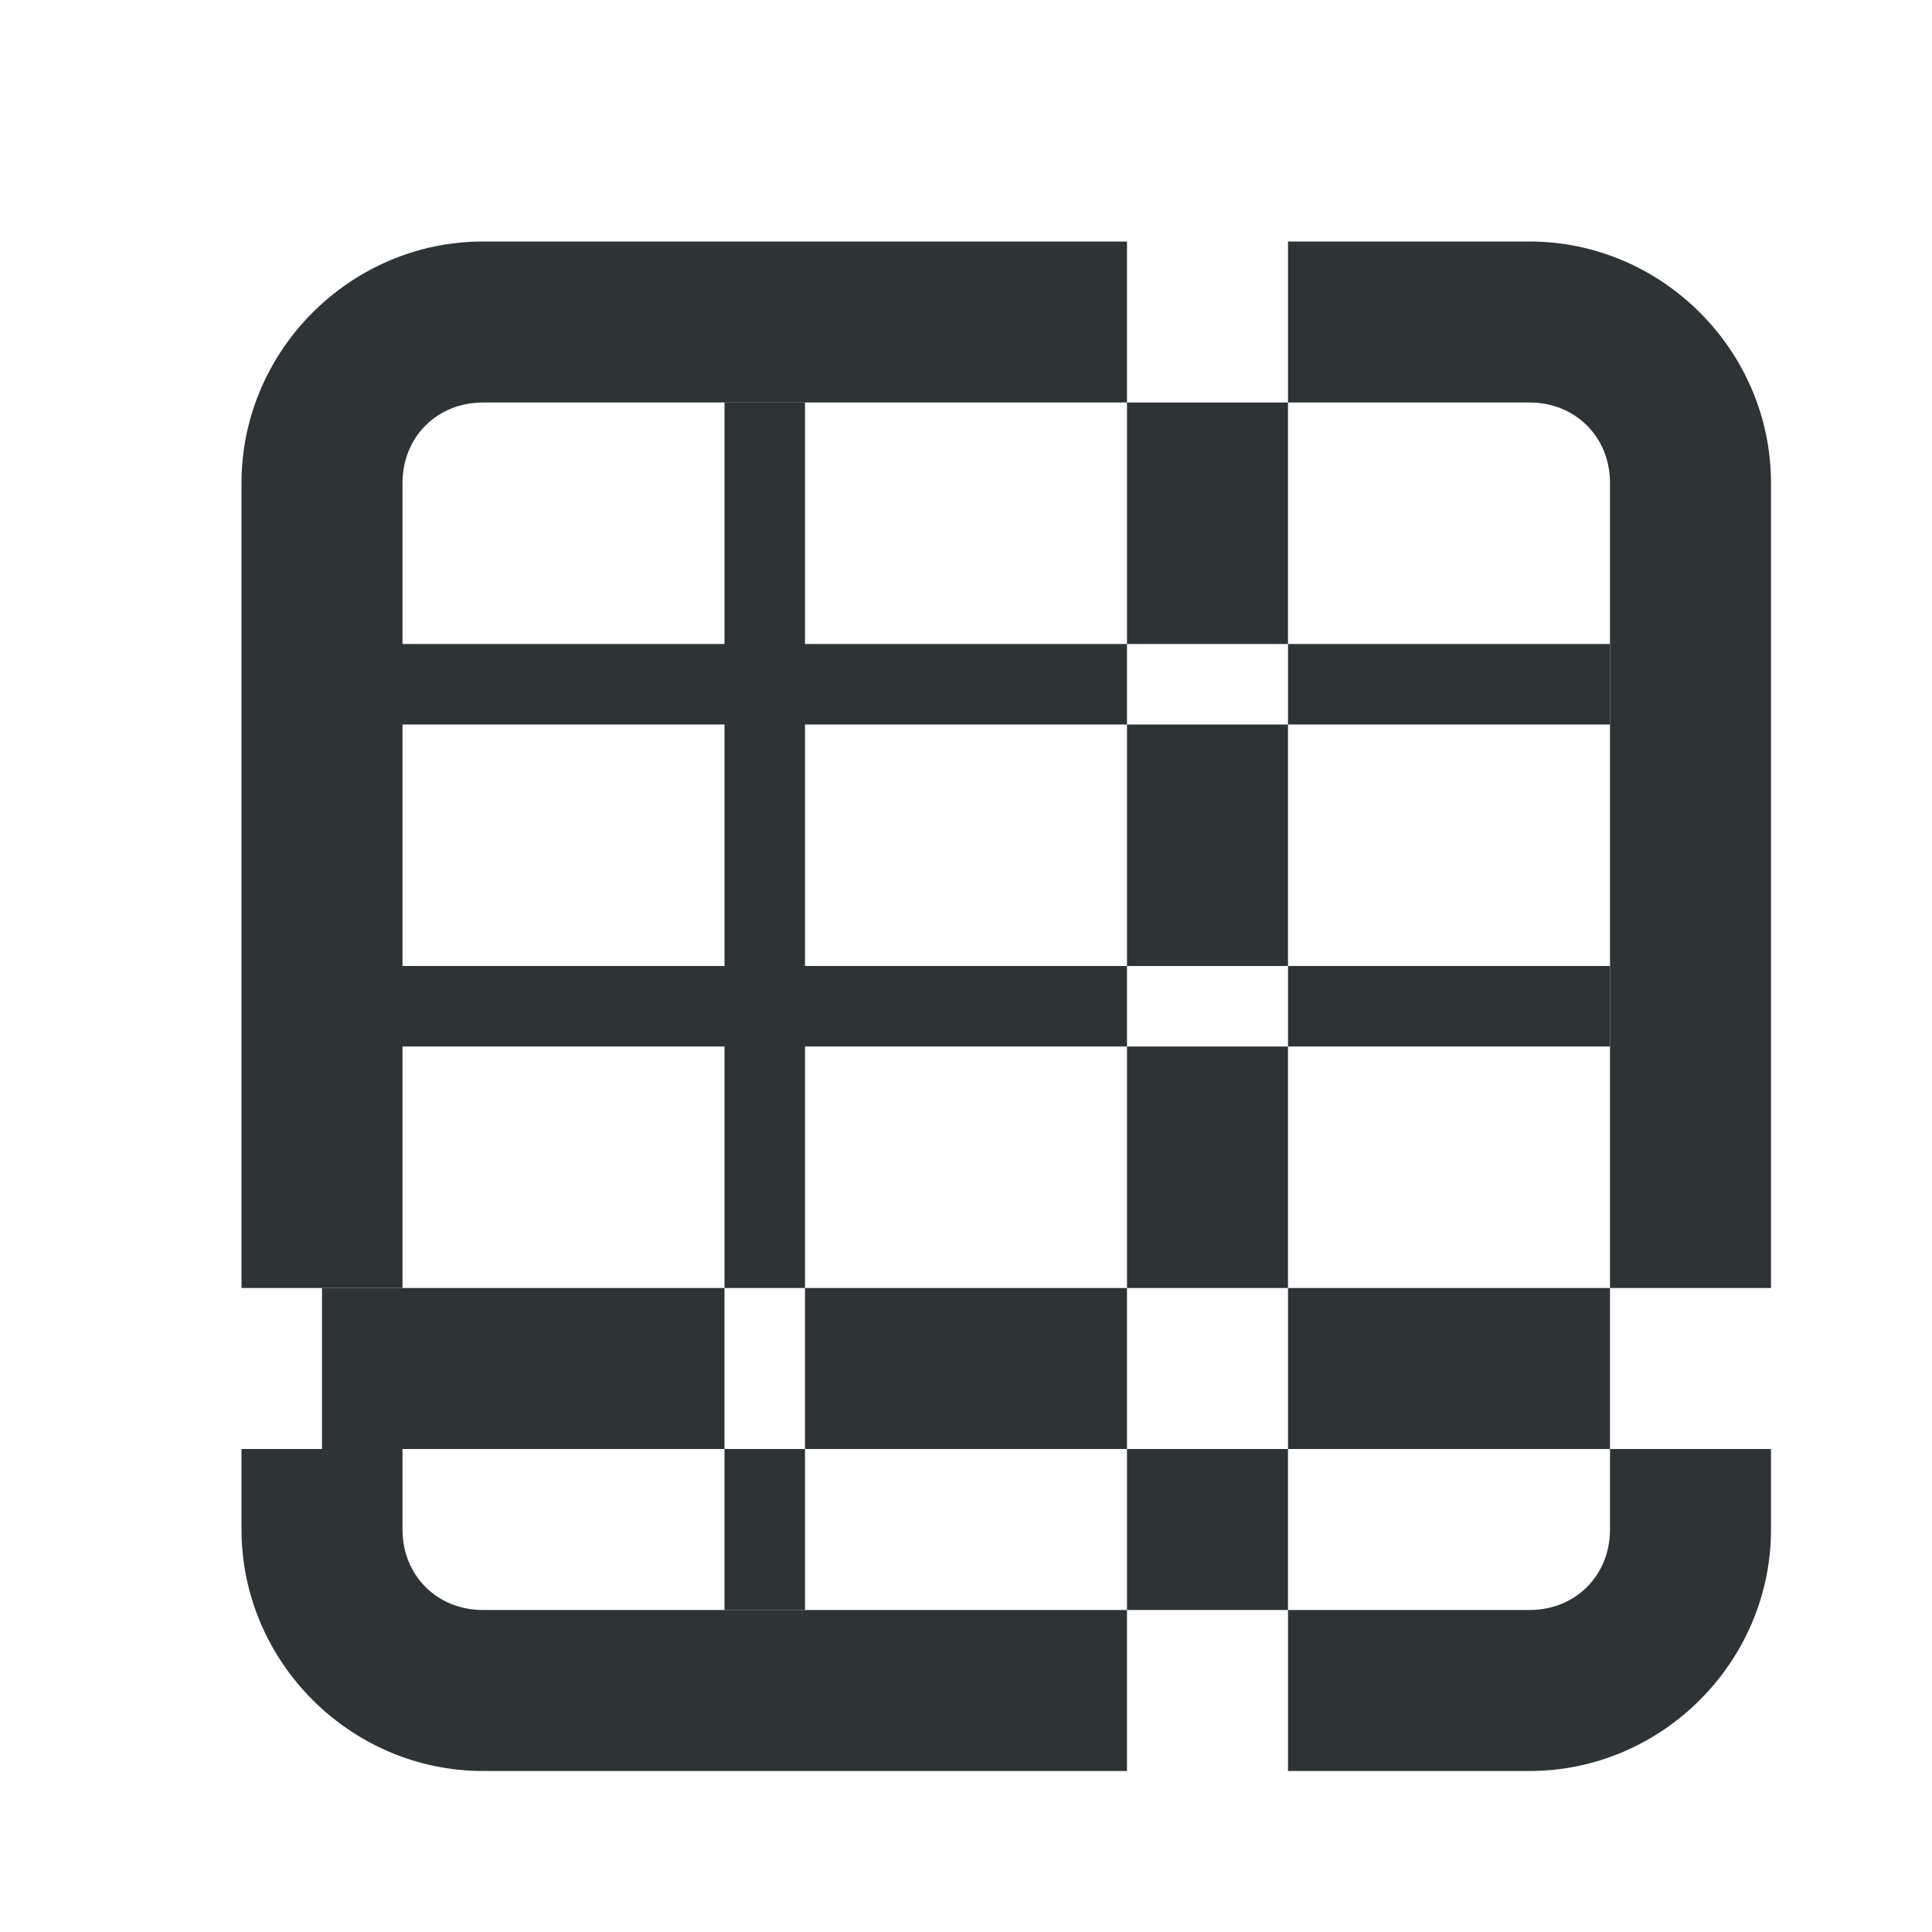
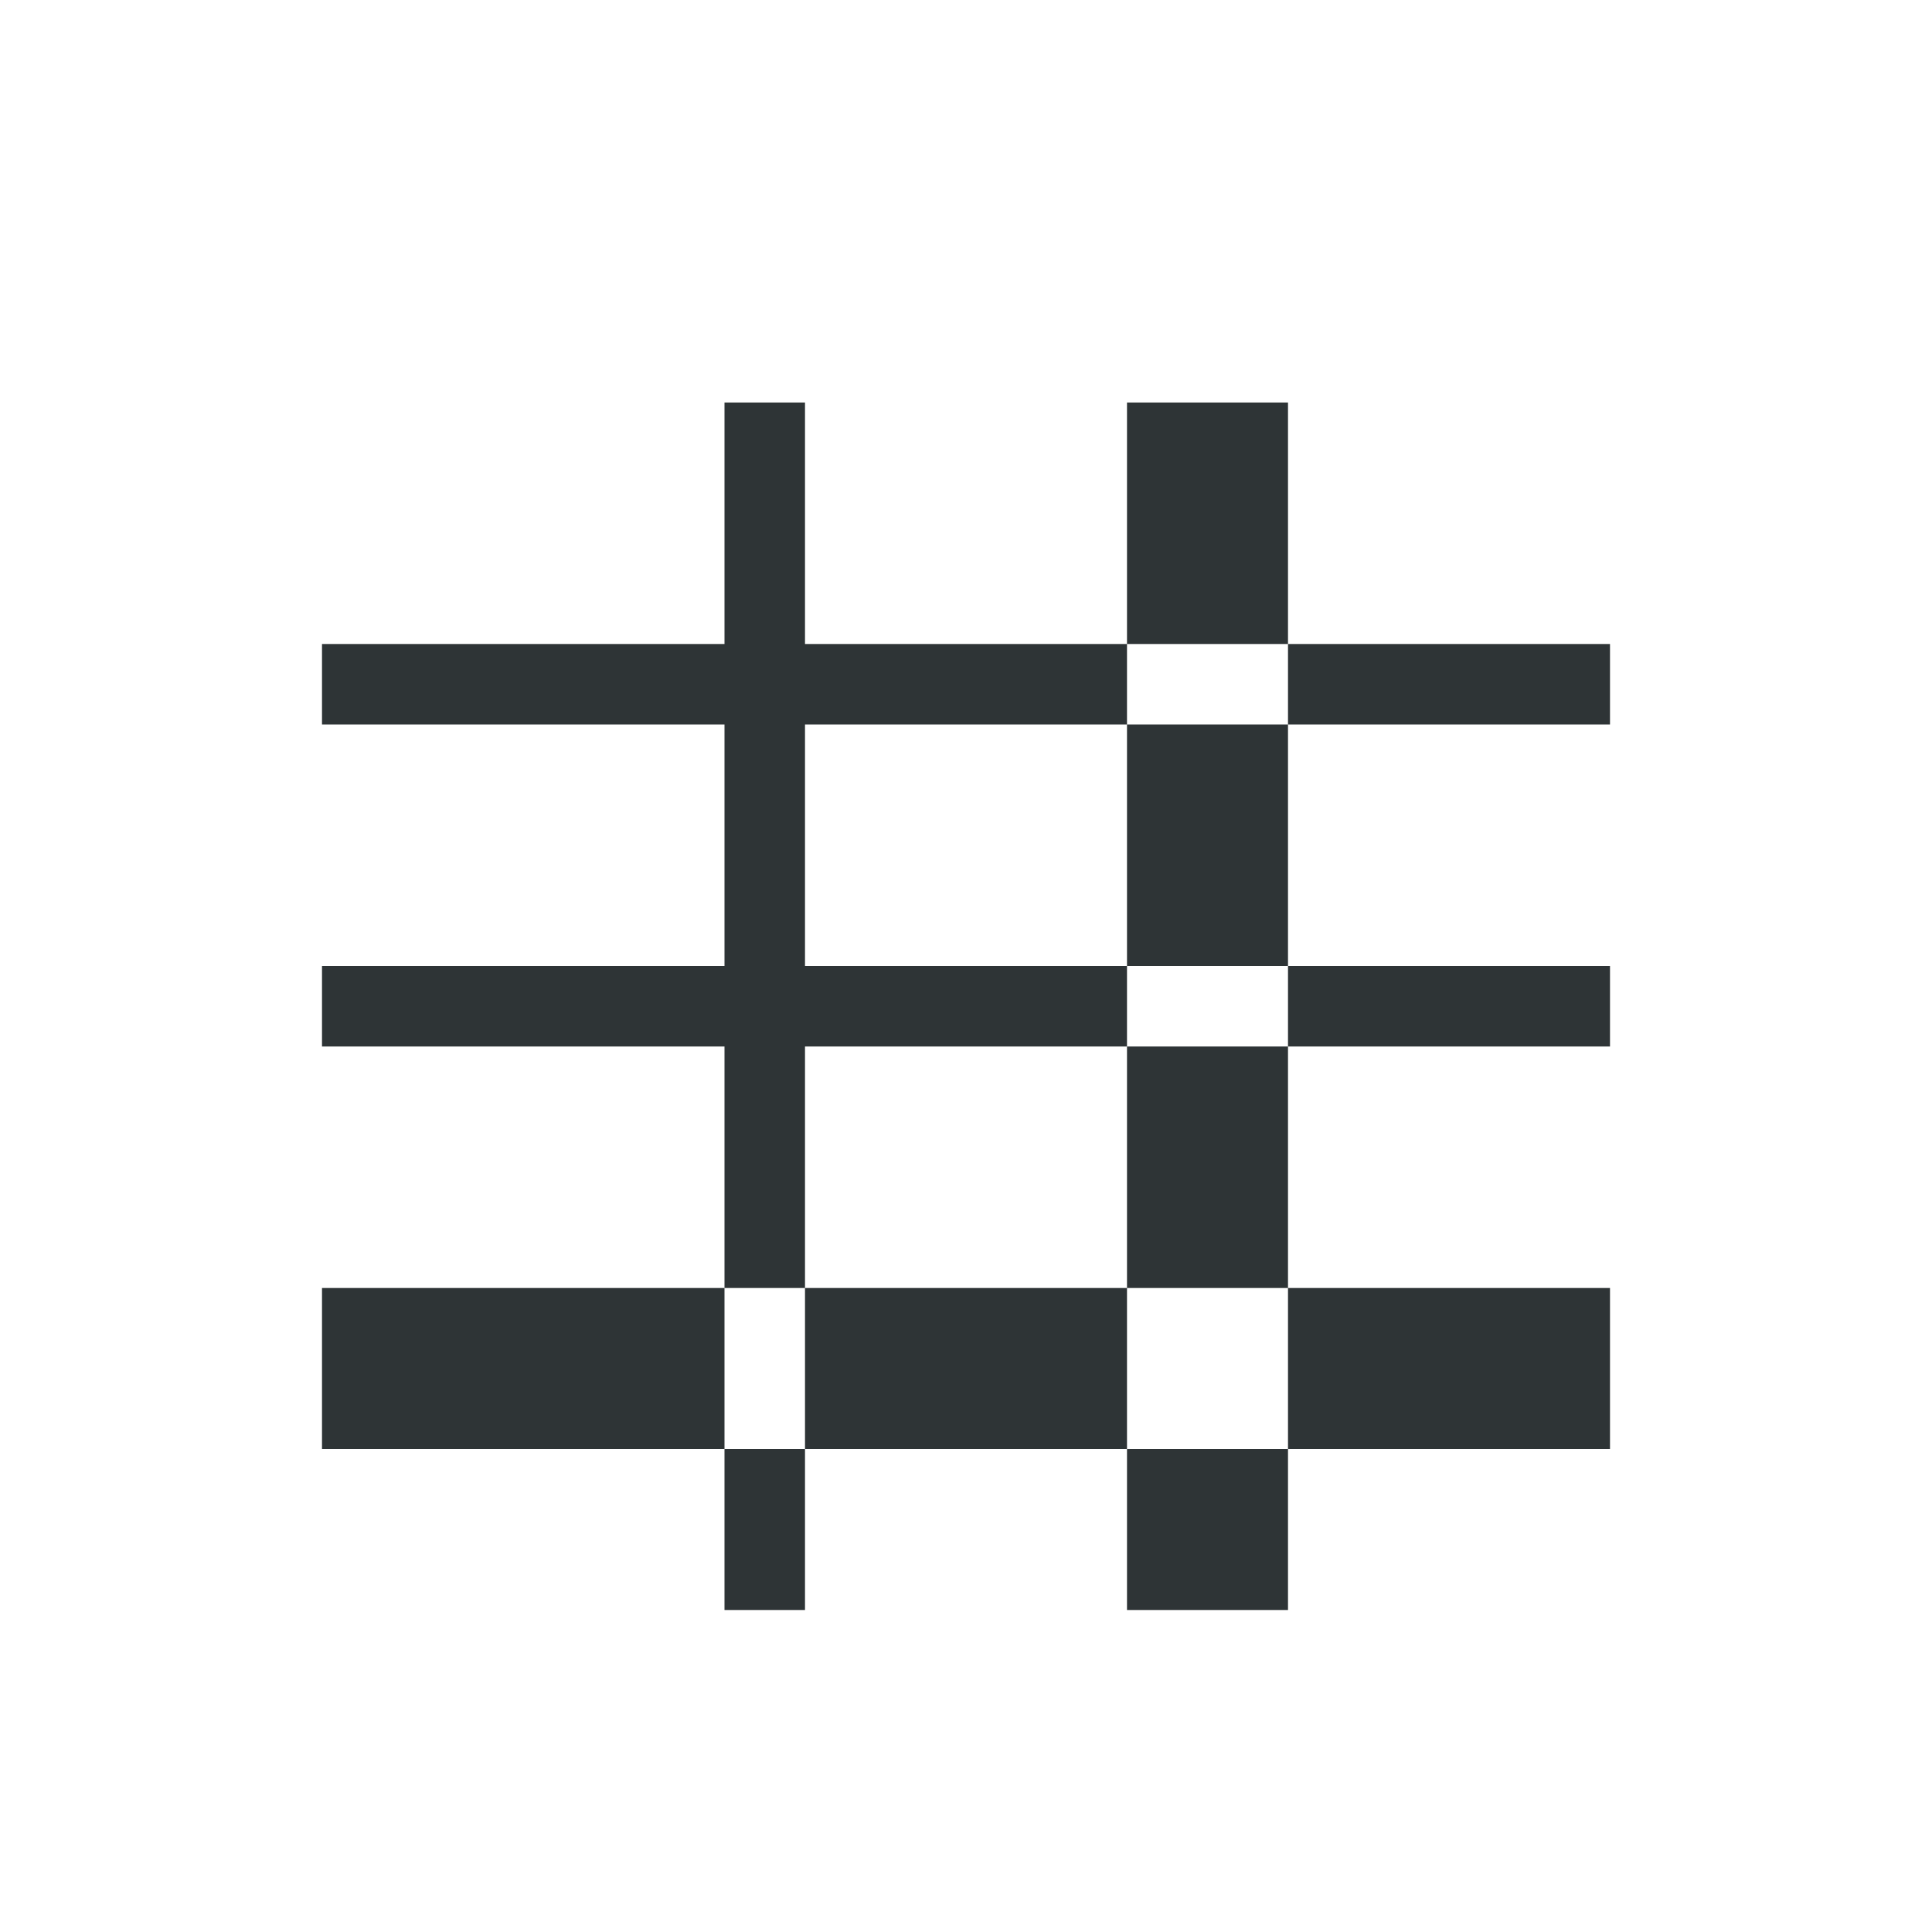
<svg xmlns="http://www.w3.org/2000/svg" viewBox="0 0 24 24">
  <g fill="#2e3436">
    <path d="m9 5v3h-5v1h5v3h-5v1h5v3h1v-3h4v-1h-4v-3h4v-1h-4v-3zm5 3h2v-3h-2zm2 0v1h4v-1zm0 1h-2v3h2zm0 3v1h4v-1zm0 1h-2v3h2zm0 3v2h4v-2zm0 2h-2v2h2zm-2 0v-2h-4v2zm-4 0h-1v2h1zm-1 0v-2h-5v2z" />
-     <path d="m6 3c-1.645 0-3 1.355-3 3v10h2v-10c0-.571.429-1 1-1h8v-2zm10 0v2h3c.571 0 1 .429 1 1v10h2v-10c0-1.645-1.355-3-3-3zm-13 15v1c0 1.645 1.355 3 3 3h8v-2h-8c-.571 0-1-.429-1-1v-1zm17 0v1c0 .571-.429 1-1 1h-3v2h3c1.645 0 3-1.355 3-3v-1z" />
  </g>
</svg>